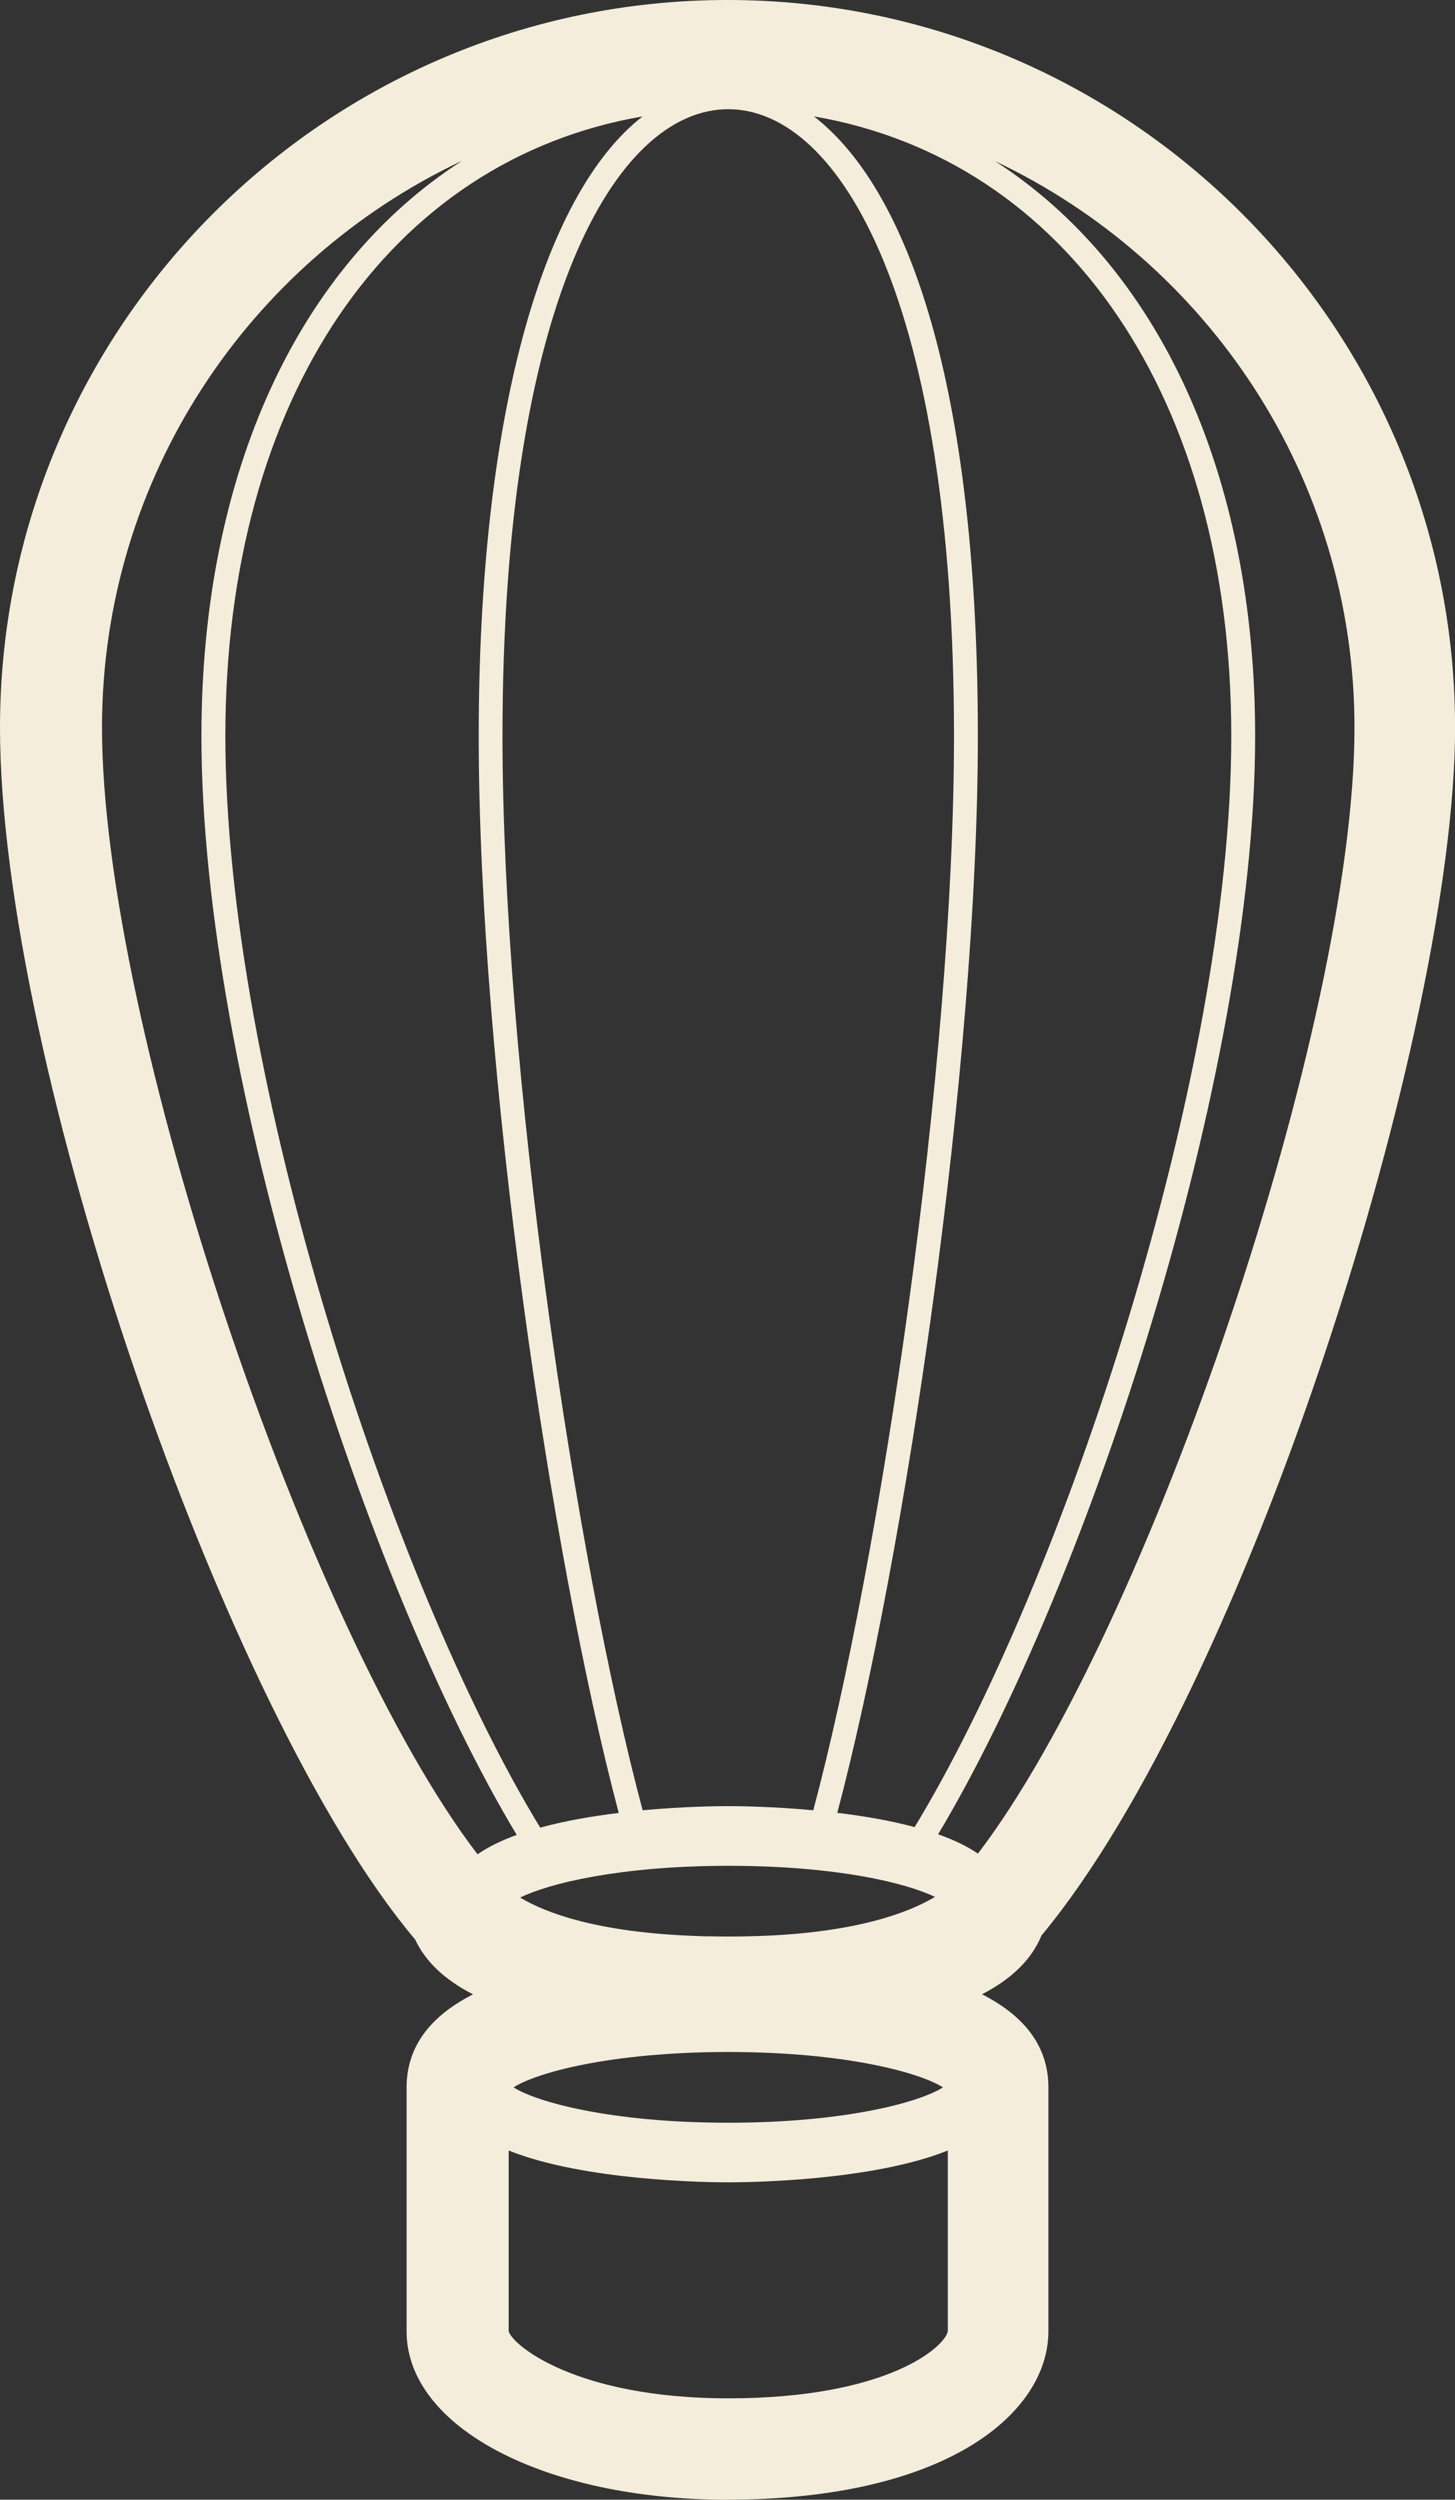
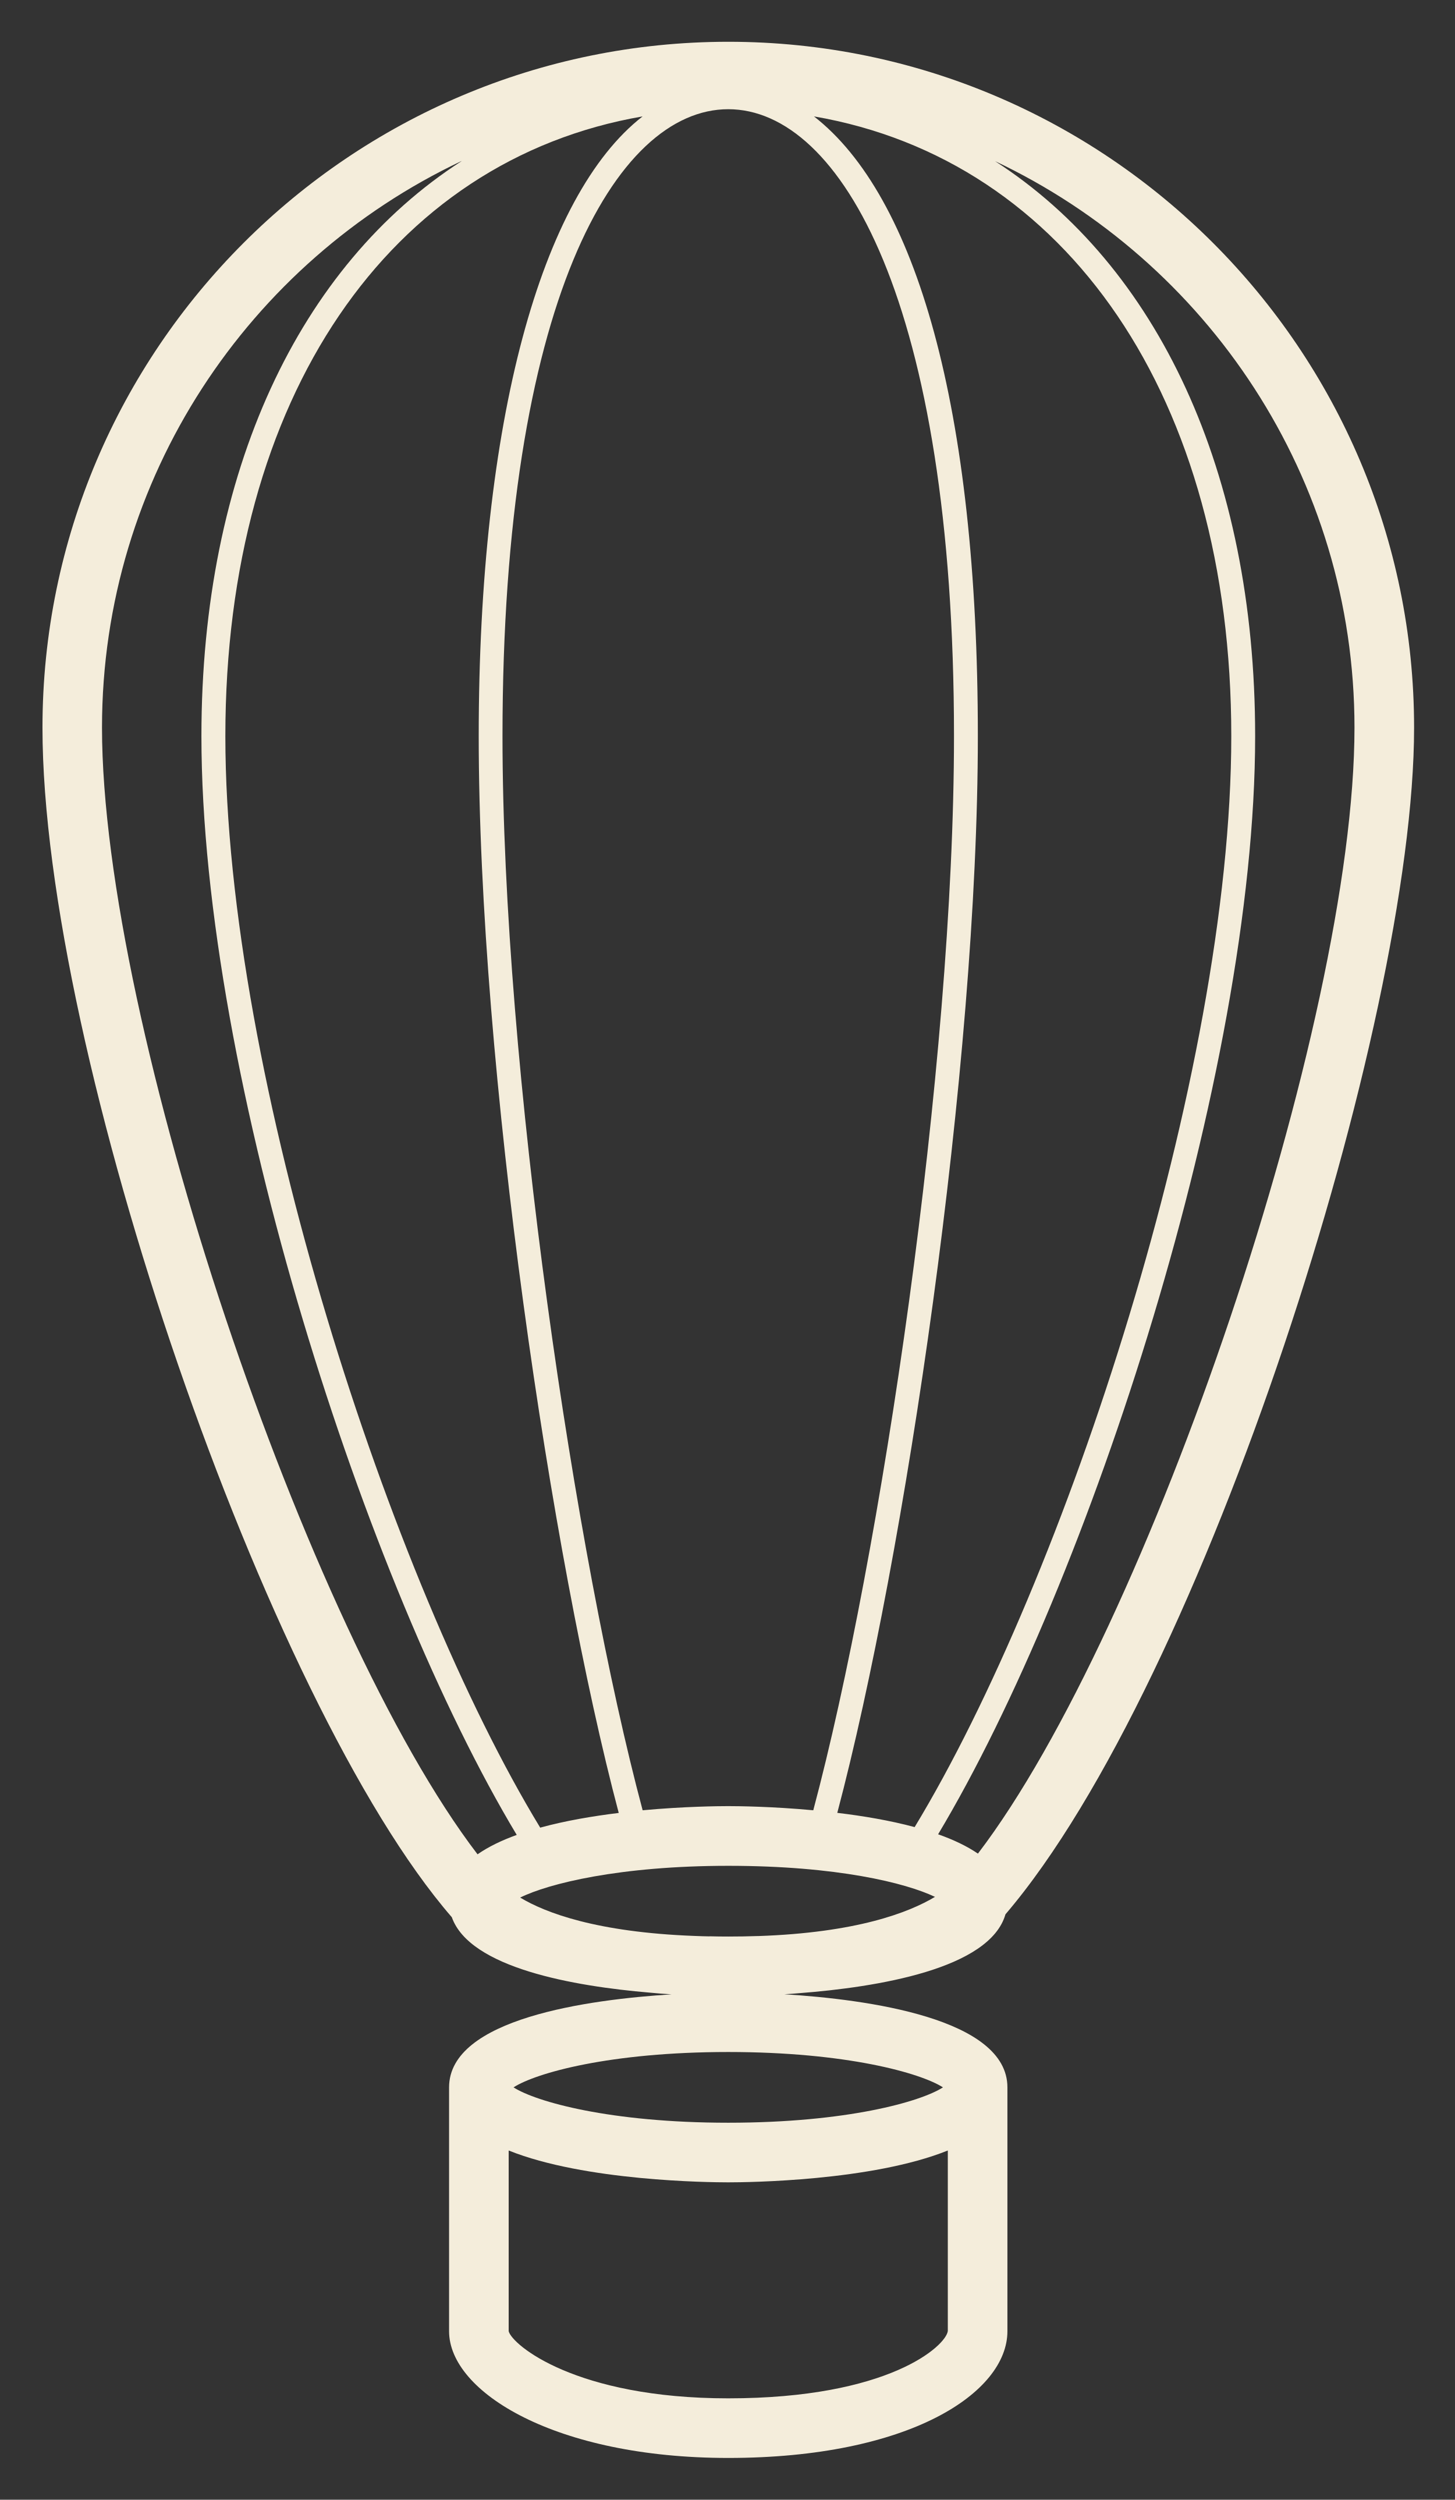
<svg xmlns="http://www.w3.org/2000/svg" id="Calque_1" data-name="Calque 1" viewBox="0 0 186.01 319.53">
  <rect x="0" y="0" width="186.01" height="319.53" fill="#333333" stroke="none" />
  <defs>
    <style>      .cls-1 {        fill: #f4eddb;      }    </style>
  </defs>
-   <path class="cls-1" d="M93.01,319.53c-23.39,0-41.03-9.26-41.03-21.53v-31.17c0-5.05,2.84-9.02,8.49-11.9-3.63-1.86-6.08-4.2-7.4-7.01C28.63,218.95,0,135.6,0,93.01,0,41.72,41.72,0,93.01,0s93.01,41.72,93.01,93.01c0,38.38-26.53,122.7-52.87,154.39-1.25,3.04-3.77,5.54-7.61,7.52,5.65,2.88,8.49,6.85,8.49,11.9v31.17c0,10.37-12.84,21.53-41.03,21.53ZM93.01,10.68C47.61,10.68,10.68,47.61,10.68,93.01c0,40.25,28.14,122.17,51.03,148.56l.66.76.34.95c.45,1.25,5.03,4.77,20.73,6.11.91.09,1.78.15,2.67.21v10.65c-17.54,1.09-23.44,4.97-23.44,6.57v31.17c0,2.99,9.33,10.86,30.35,10.86s30.35-7.19,30.35-10.86v-31.17c0-1.6-5.92-5.48-23.51-6.57l-.02-10.65,1.79-.13c16.62-1.28,21.34-5.02,21.69-6.23l.32-1.12.75-.88c24.6-28.8,50.96-111.64,50.96-148.23,0-45.4-36.93-82.33-82.33-82.33Z" />
  <path class="cls-1" d="M100.28,254.92c.64-.04,1.27-.08,1.89-.14,9.92-.76,24.36-3.08,26.37-10.08,25.36-29.68,52.24-113.79,52.24-151.69,0-48.34-39.33-87.67-87.67-87.67S5.43,44.67,5.43,93.01c0,41.5,28.74,124.86,52.33,152.06,2.31,6.5,15.62,8.82,25.3,9.64.91.09,1.84.16,2.79.22-10.57.66-28.44,3.08-28.44,11.89v31.17c0,7.79,13.64,16.2,35.69,16.2,23.18,0,35.69-8.34,35.69-16.2v-31.17c0-8.83-17.96-11.25-28.51-11.9ZM90.7,247.52c-.3,0-.61-.01-.9-.02-.38-.01-.74-.02-1.11-.04-12.41-.48-18.93-2.94-22.19-4.9,3.61-1.79,12.71-4.06,26.61-4.06s22.69,2.19,26.42,3.97c-3.37,2.02-10.04,4.58-22.62,5.01-.05,0-.09,0-.14,0-1.17.04-2.39.06-3.66.06-.82,0-1.62-.01-2.4-.03ZM107.04,231.73c8.69-32.81,17.97-95.55,17.97-137.64s-7.94-69.09-20.95-79.21c32.33,5.56,53.35,35.99,53.35,79.21s-21.29,107.81-40.48,139.46c-3.16-.85-6.61-1.43-9.89-1.82ZM82.16,231.41c-8.63-32.27-17.92-94.98-17.92-137.32,0-55.36,14.49-80.13,28.86-80.13s28.86,24.78,28.86,80.13c0,42.06-9.32,104.83-17.99,137.31-5.28-.49-9.65-.53-10.87-.53s-5.63.04-10.94.53ZM61.2,94.09c0,42.37,9.25,105.04,17.9,137.65-3.33.41-6.84,1-10.04,1.88-19.07-31.32-40.25-96.16-40.25-139.52S49.82,20.45,82.15,14.88c-13.01,10.12-20.95,38.99-20.95,79.21ZM173.16,93.01c0,37.78-26.29,115.3-48.14,143.93-1.42-.97-3.16-1.79-5.09-2.47,19.3-32.23,40.53-97.22,40.53-140.38,0-33.86-12.54-60.14-33.25-73.49,27.13,12.83,45.95,40.46,45.95,72.41ZM59,20.6c-20.7,13.35-33.25,39.63-33.25,73.49,0,43.58,21.13,108.56,40.31,140.46-1.91.69-3.62,1.51-5.01,2.48-21.83-28.54-48.01-106.07-48.01-144.03,0-31.95,18.82-59.58,45.95-72.41ZM93.1,262.3c15.13,0,24.59,2.69,27.45,4.52-2.86,1.84-12.32,4.52-27.45,4.52s-24.59-2.69-27.45-4.52c2.86-1.84,12.32-4.52,27.45-4.52ZM93.1,306.57c-19.53,0-27.65-6.86-28.07-8.58v-23.1c9.72,3.91,25.57,4.07,28.07,4.07s18.36-.16,28.07-4.07v23.07c-.23,1.9-7.52,8.61-28.07,8.61Z" />
</svg>